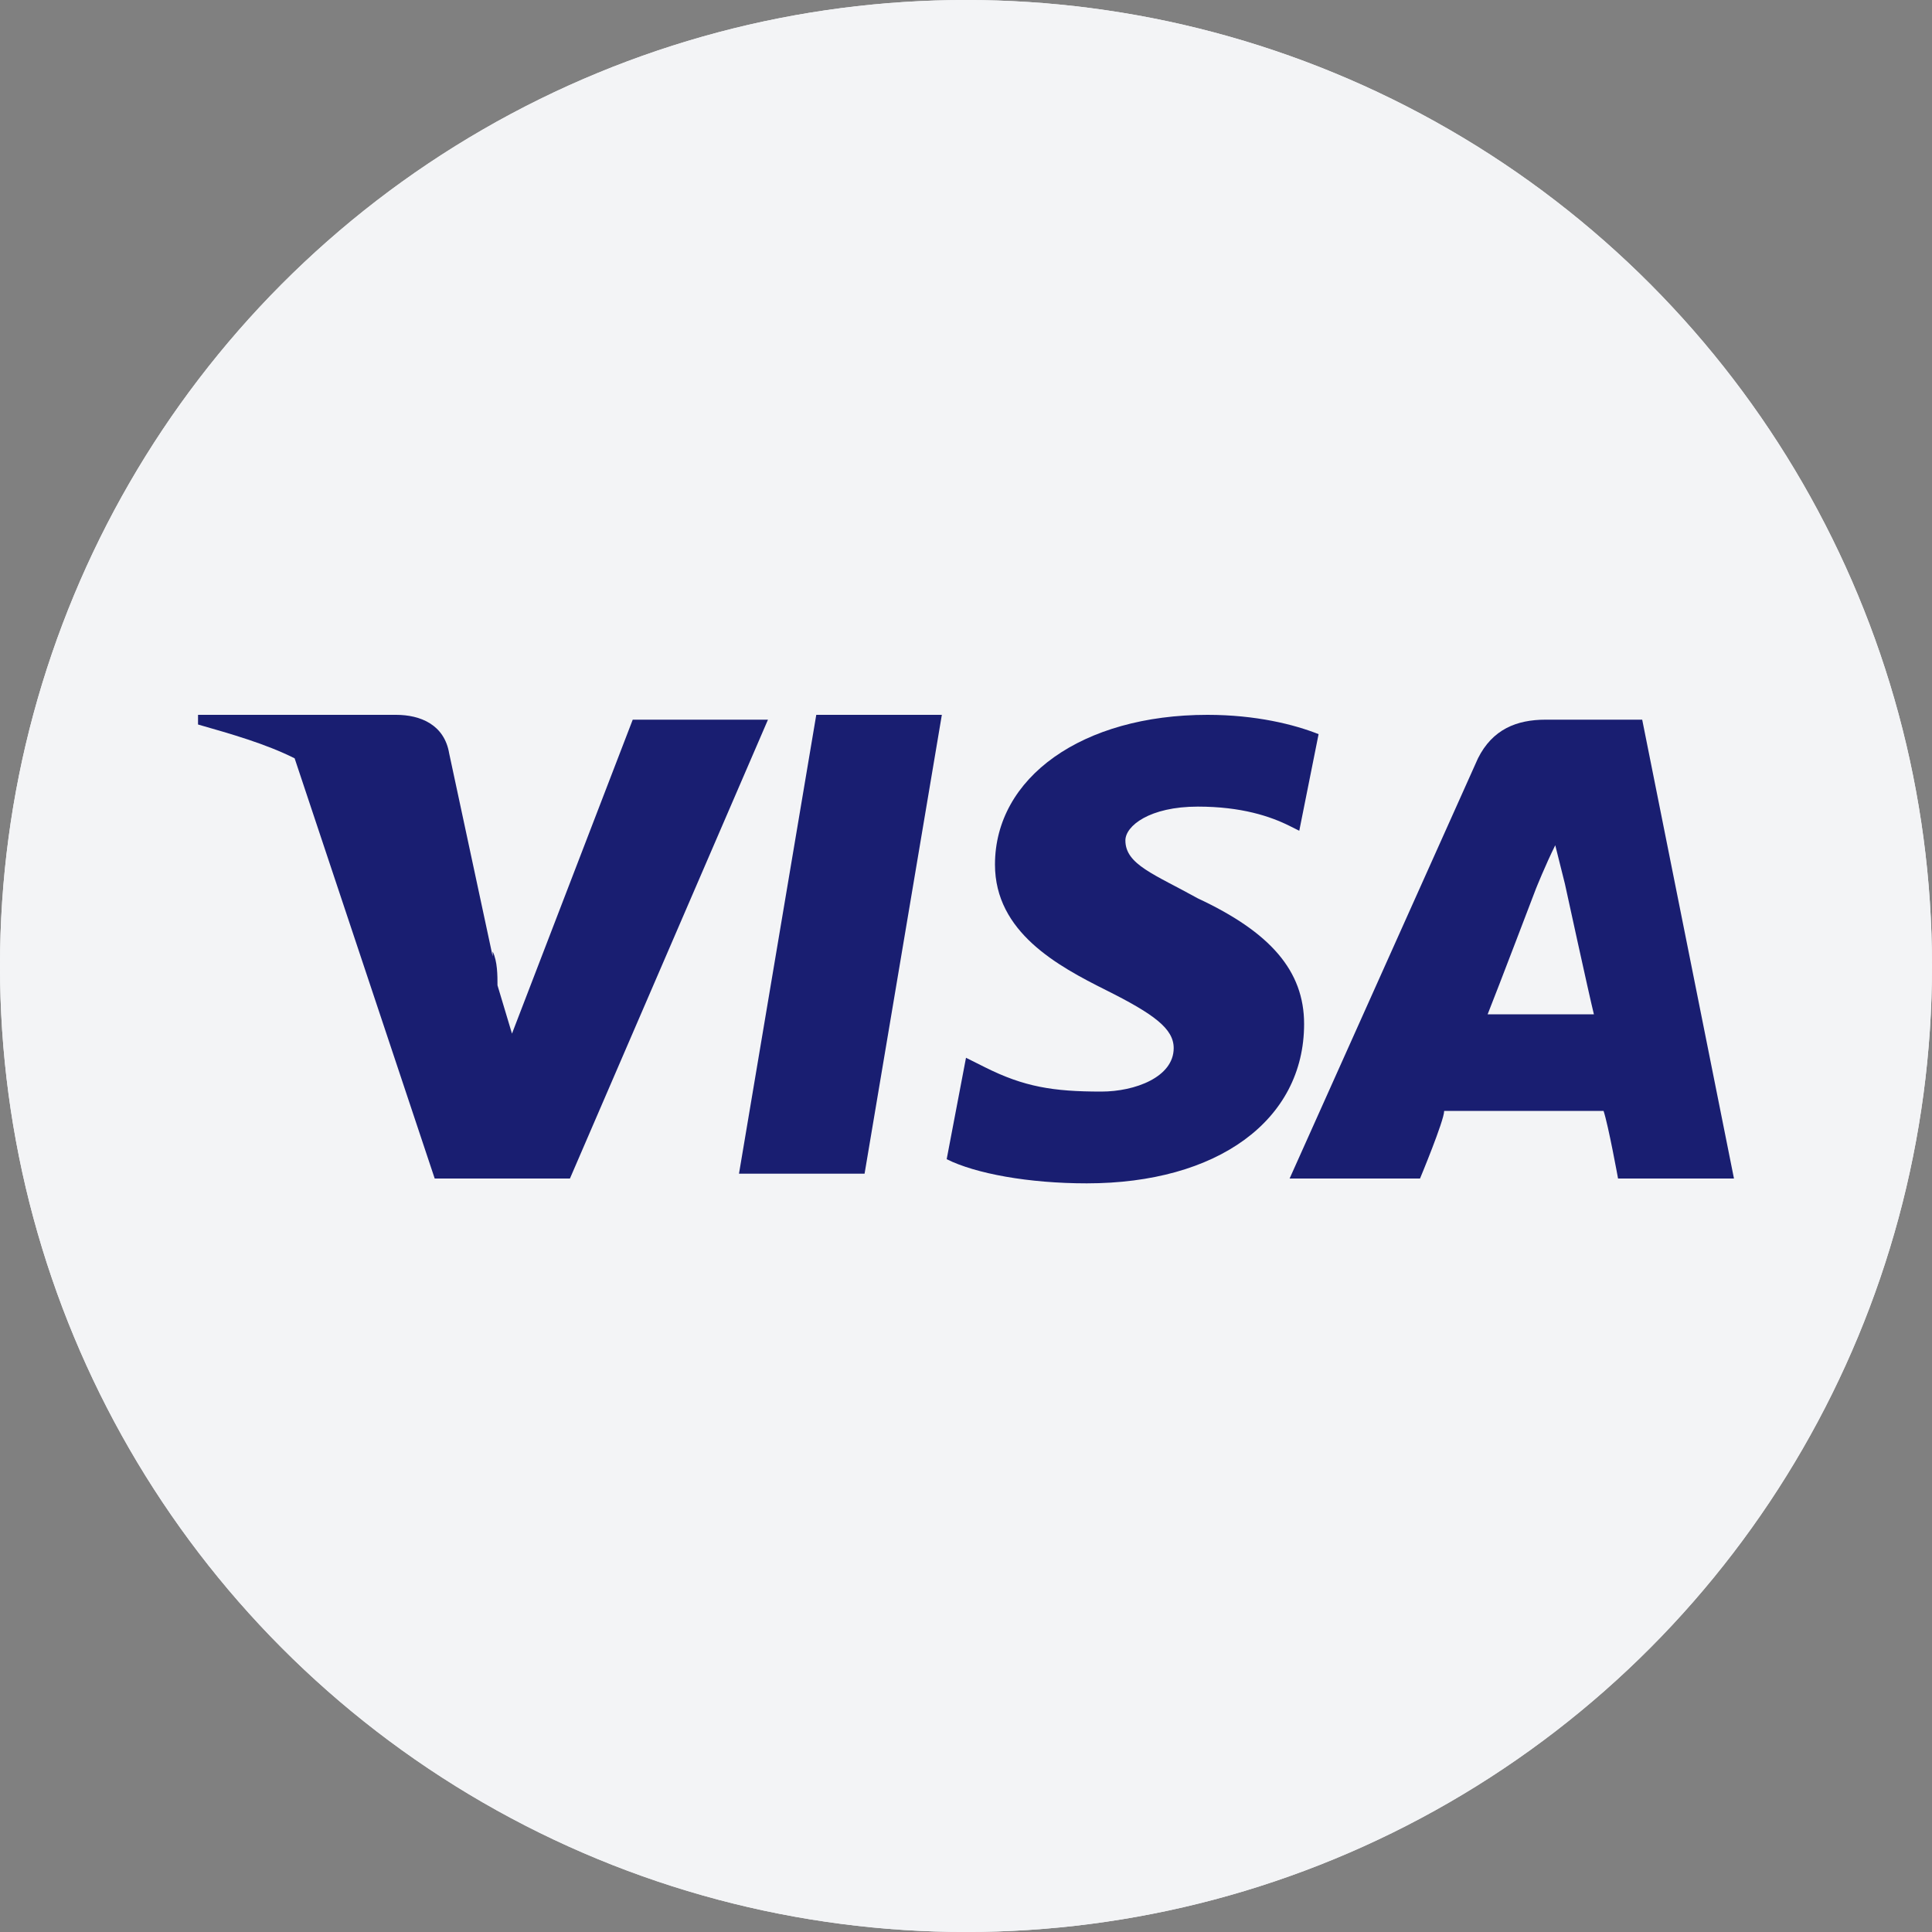
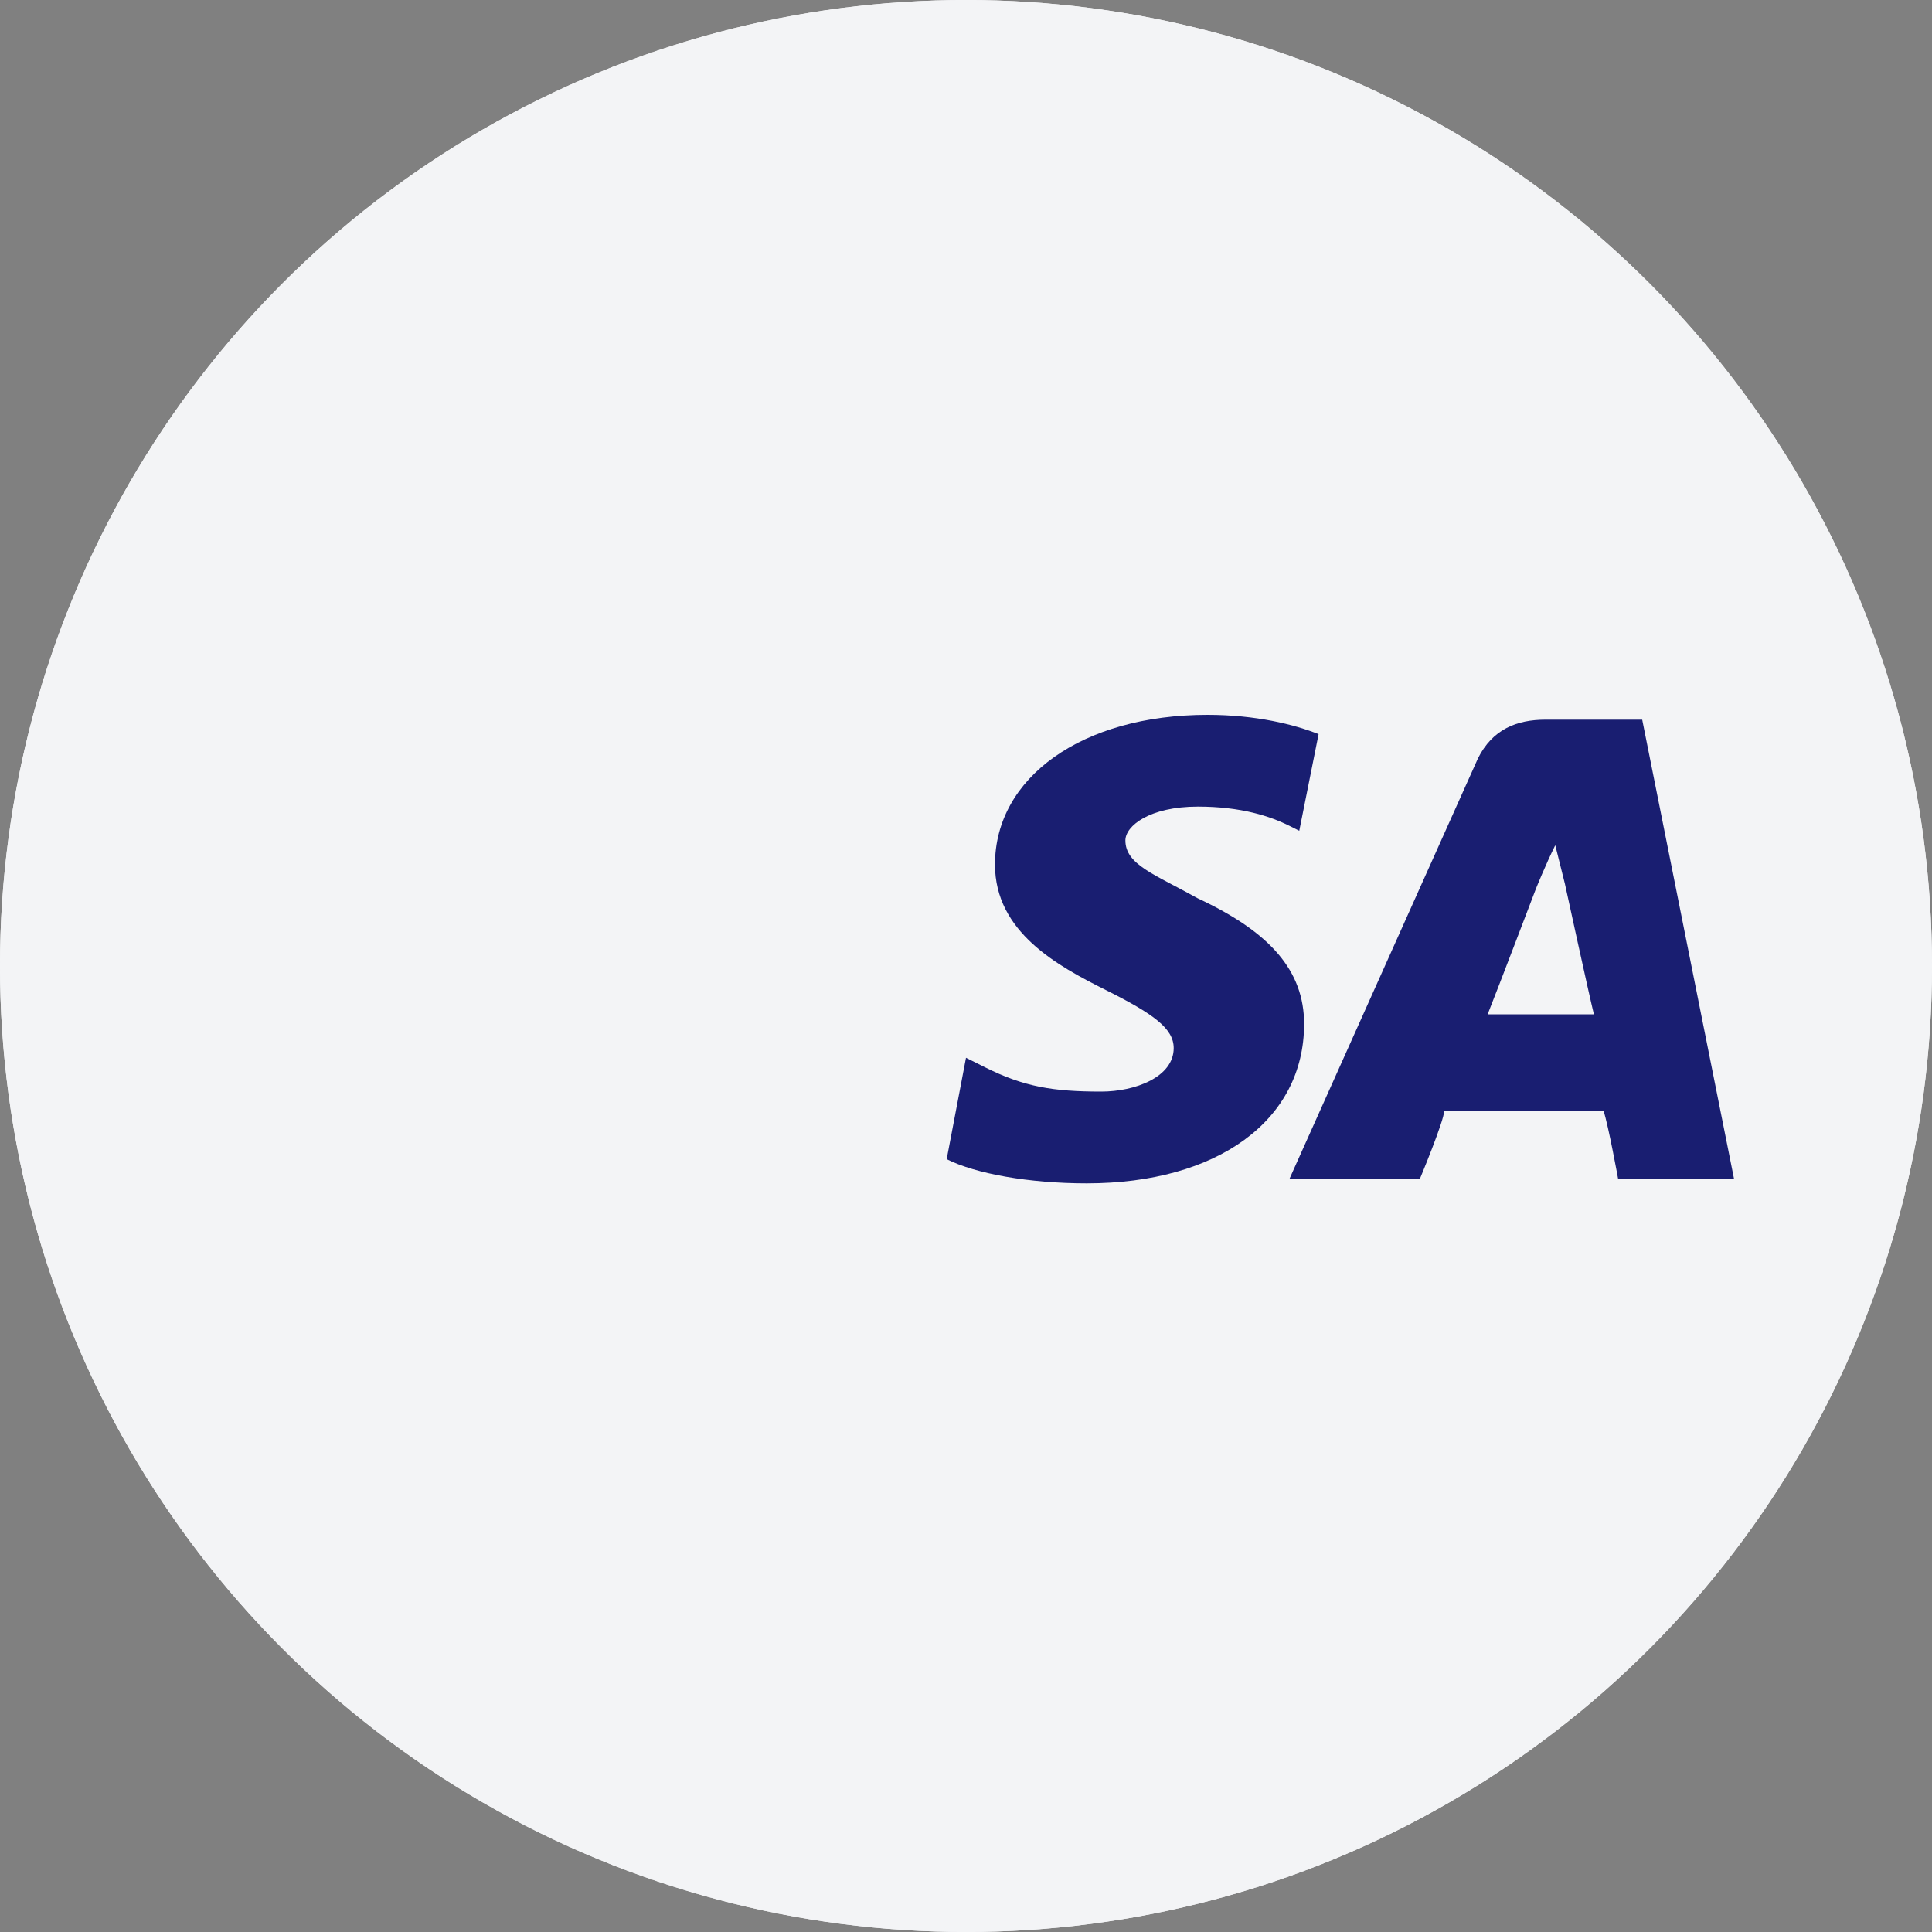
<svg xmlns="http://www.w3.org/2000/svg" version="1.1" id="Capa_1" x="0px" y="0px" viewBox="0 0 40 40" style="enable-background:new 0 0 40 40;" xml:space="preserve">
  <rect x="0" y="0" width="40" height="40" fill="#808080" stroke="none" />
  <style type="text/css">
	.st0{fill:#F3F4F6;}
	.st1{fill:#191E71;}
</style>
  <circle class="st0" cx="20" cy="20" r="20" />
  <circle class="st0" cx="20" cy="20" r="20" />
  <g>
-     <path class="st1" d="M16.9,14.8l-1.6,9.5h2.6l1.6-9.5H16.9z" />
-     <path class="st1" d="M8.2,14.8c0.5,0,1,0.2,1.1,0.8l0.9,4.2c0,0,0,0,0-0.1c0.1,0.2,0.1,0.5,0.1,0.7l0.3,1l2.5-6.5h2.8l-4.1,9.5H9   l-2.9-8.7l0,0c-0.6-0.3-1.3-0.5-2-0.7l0-0.2H8.2z" />
    <path class="st1" d="M24.8,16.7c0.9,0,1.5,0.2,1.9,0.4l0.2,0.1l0.4-2c-0.5-0.2-1.3-0.4-2.3-0.4c-2.6,0-4.4,1.3-4.4,3.1   c0,1.4,1.3,2.1,2.3,2.6c1,0.5,1.4,0.8,1.4,1.2c0,0.6-0.8,0.9-1.5,0.9c-1,0-1.6-0.1-2.4-0.5L20,21.9L19.6,24   c0.6,0.3,1.7,0.5,2.9,0.5c2.7,0,4.5-1.3,4.5-3.3c0-1.1-0.7-1.9-2.2-2.6c-0.9-0.5-1.5-0.7-1.5-1.2C23.3,17.1,23.8,16.7,24.8,16.7z" />
-     <path class="st1" d="M34,14.9h-2c-0.6,0-1.1,0.2-1.4,0.8l-3.9,8.7h2.7c0,0,0.5-1.2,0.5-1.4c0.3,0,2.9,0,3.3,0   c0.1,0.3,0.3,1.4,0.3,1.4h2.4L34,14.9z M30.8,21c0.2-0.5,1-2.6,1-2.6c0,0,0.2-0.5,0.4-0.9l0.2,0.8c0,0,0.5,2.3,0.6,2.7H30.8z" />
+     <path class="st1" d="M34,14.9h-2c-0.6,0-1.1,0.2-1.4,0.8l-3.9,8.7h2.7c0,0,0.5-1.2,0.5-1.4c0.3,0,2.9,0,3.3,0   c0.1,0.3,0.3,1.4,0.3,1.4h2.4z M30.8,21c0.2-0.5,1-2.6,1-2.6c0,0,0.2-0.5,0.4-0.9l0.2,0.8c0,0,0.5,2.3,0.6,2.7H30.8z" />
  </g>
</svg>